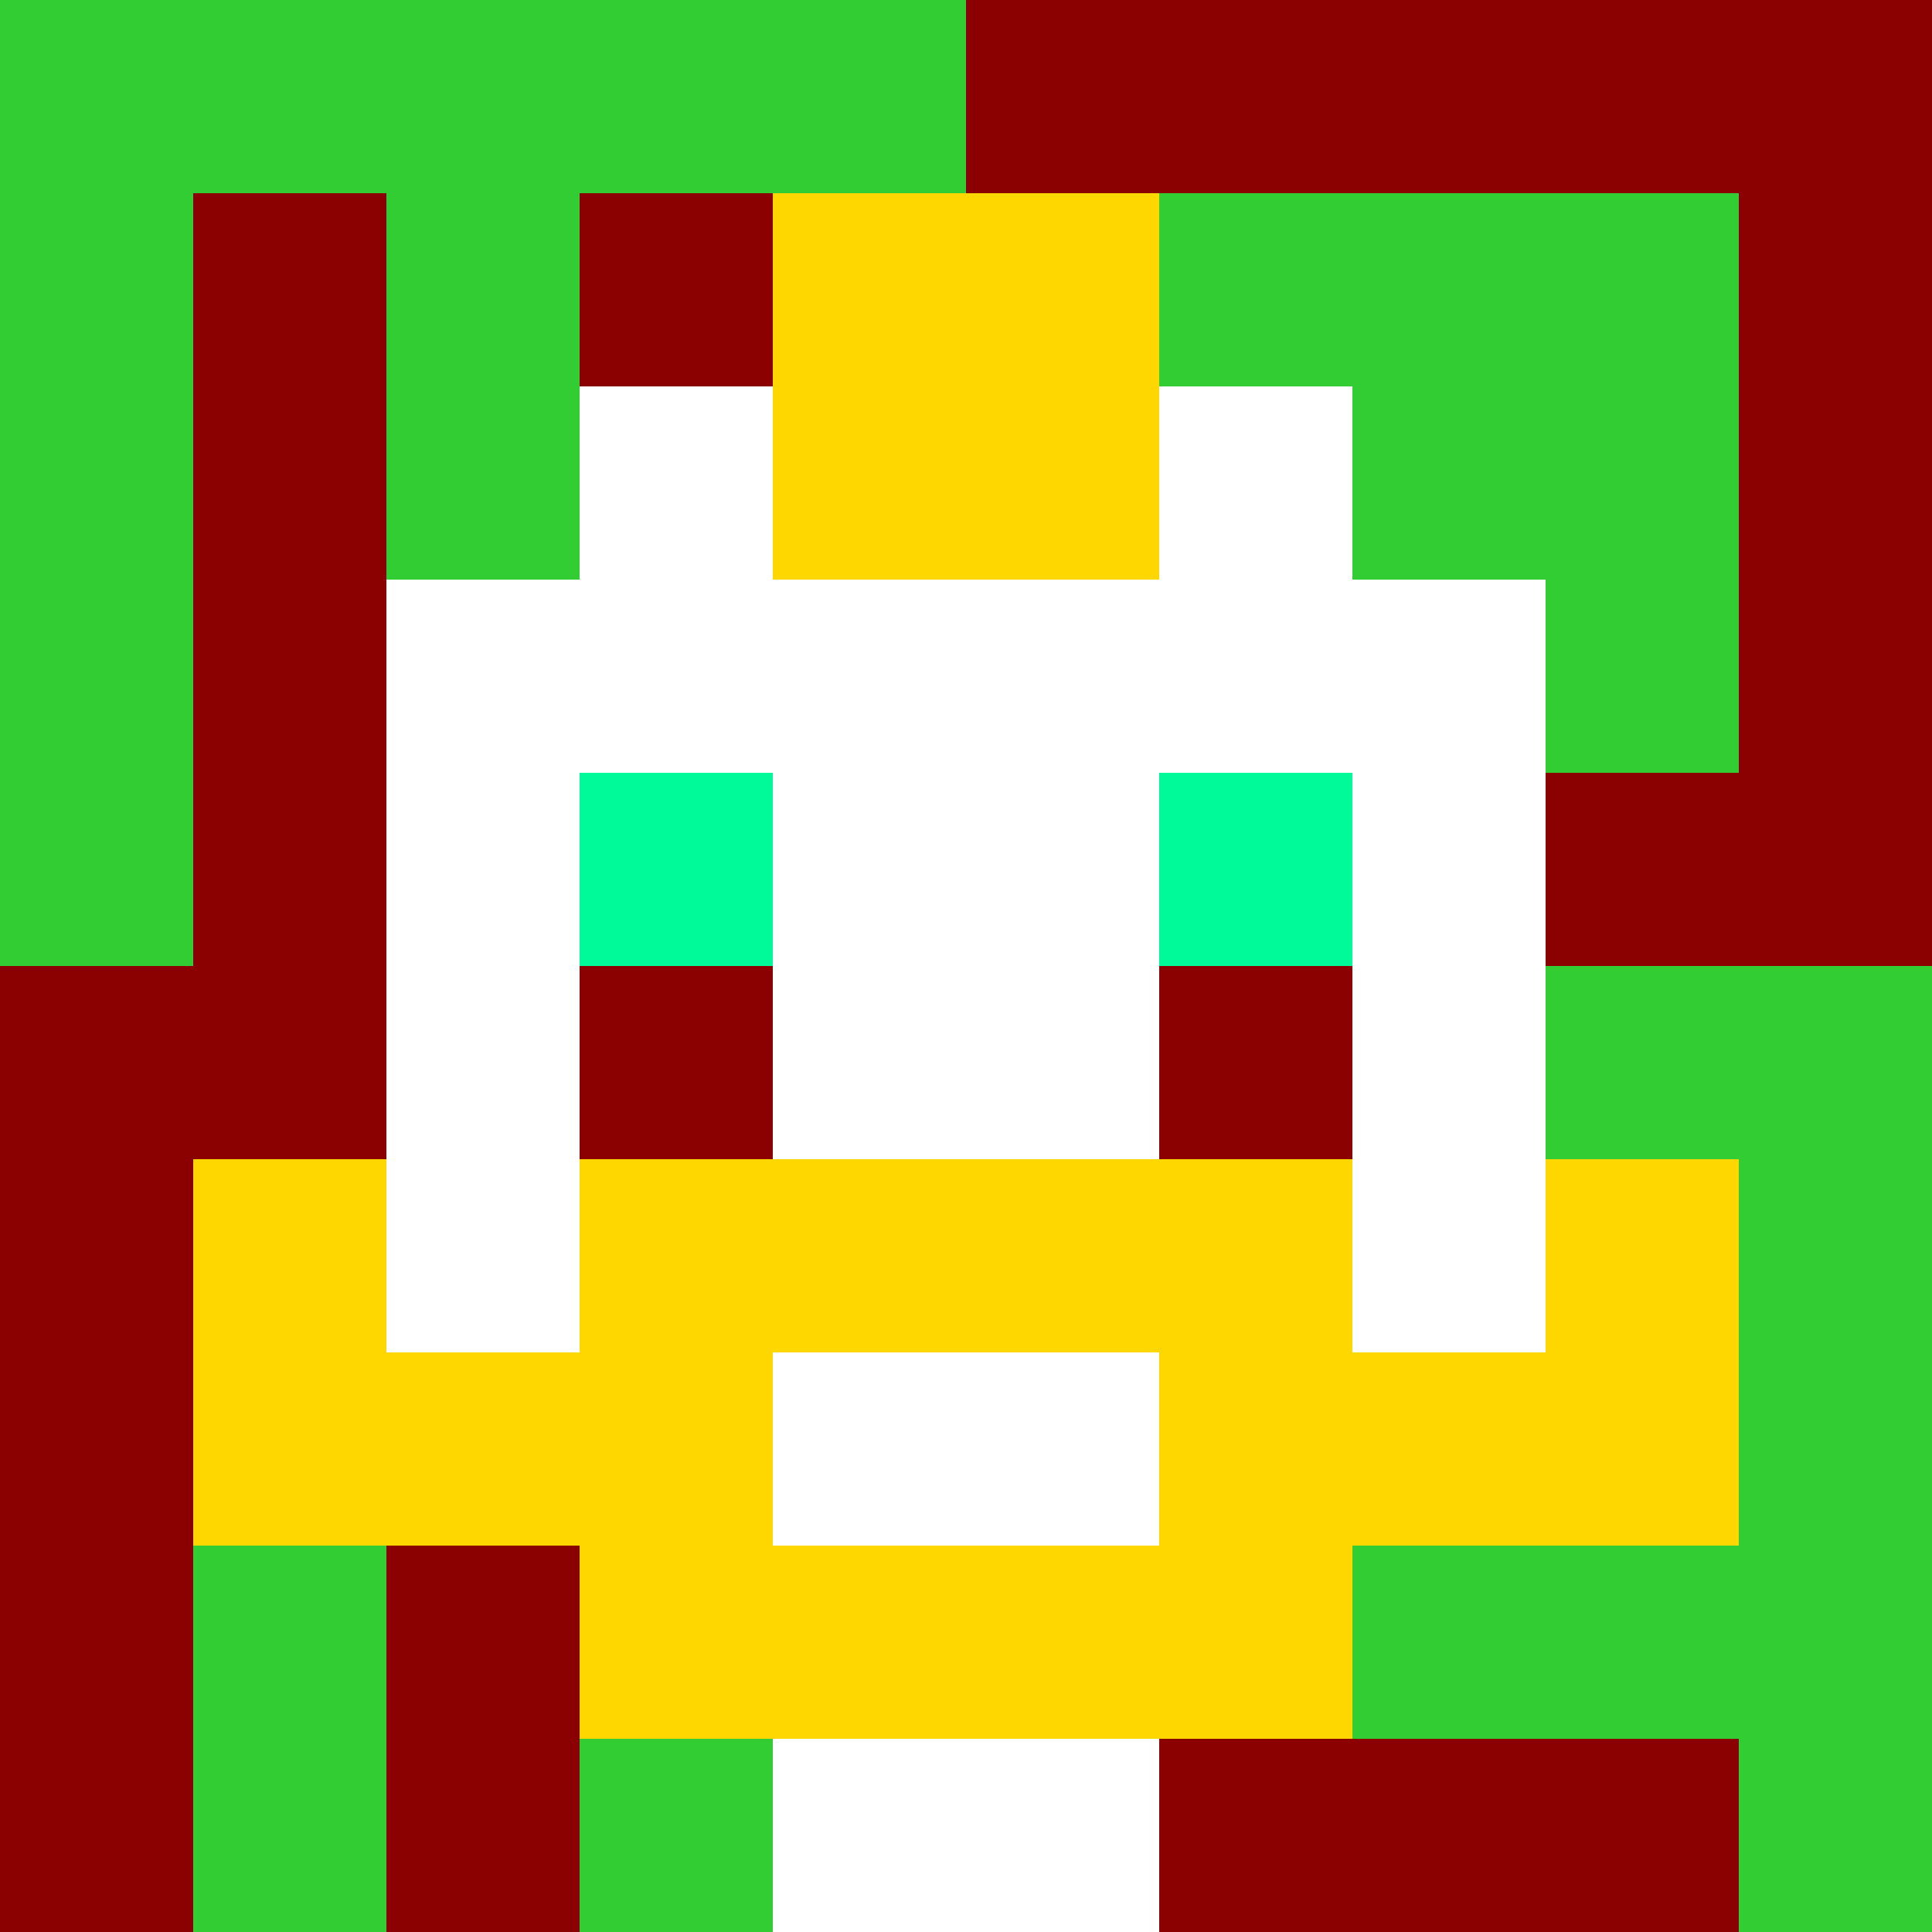
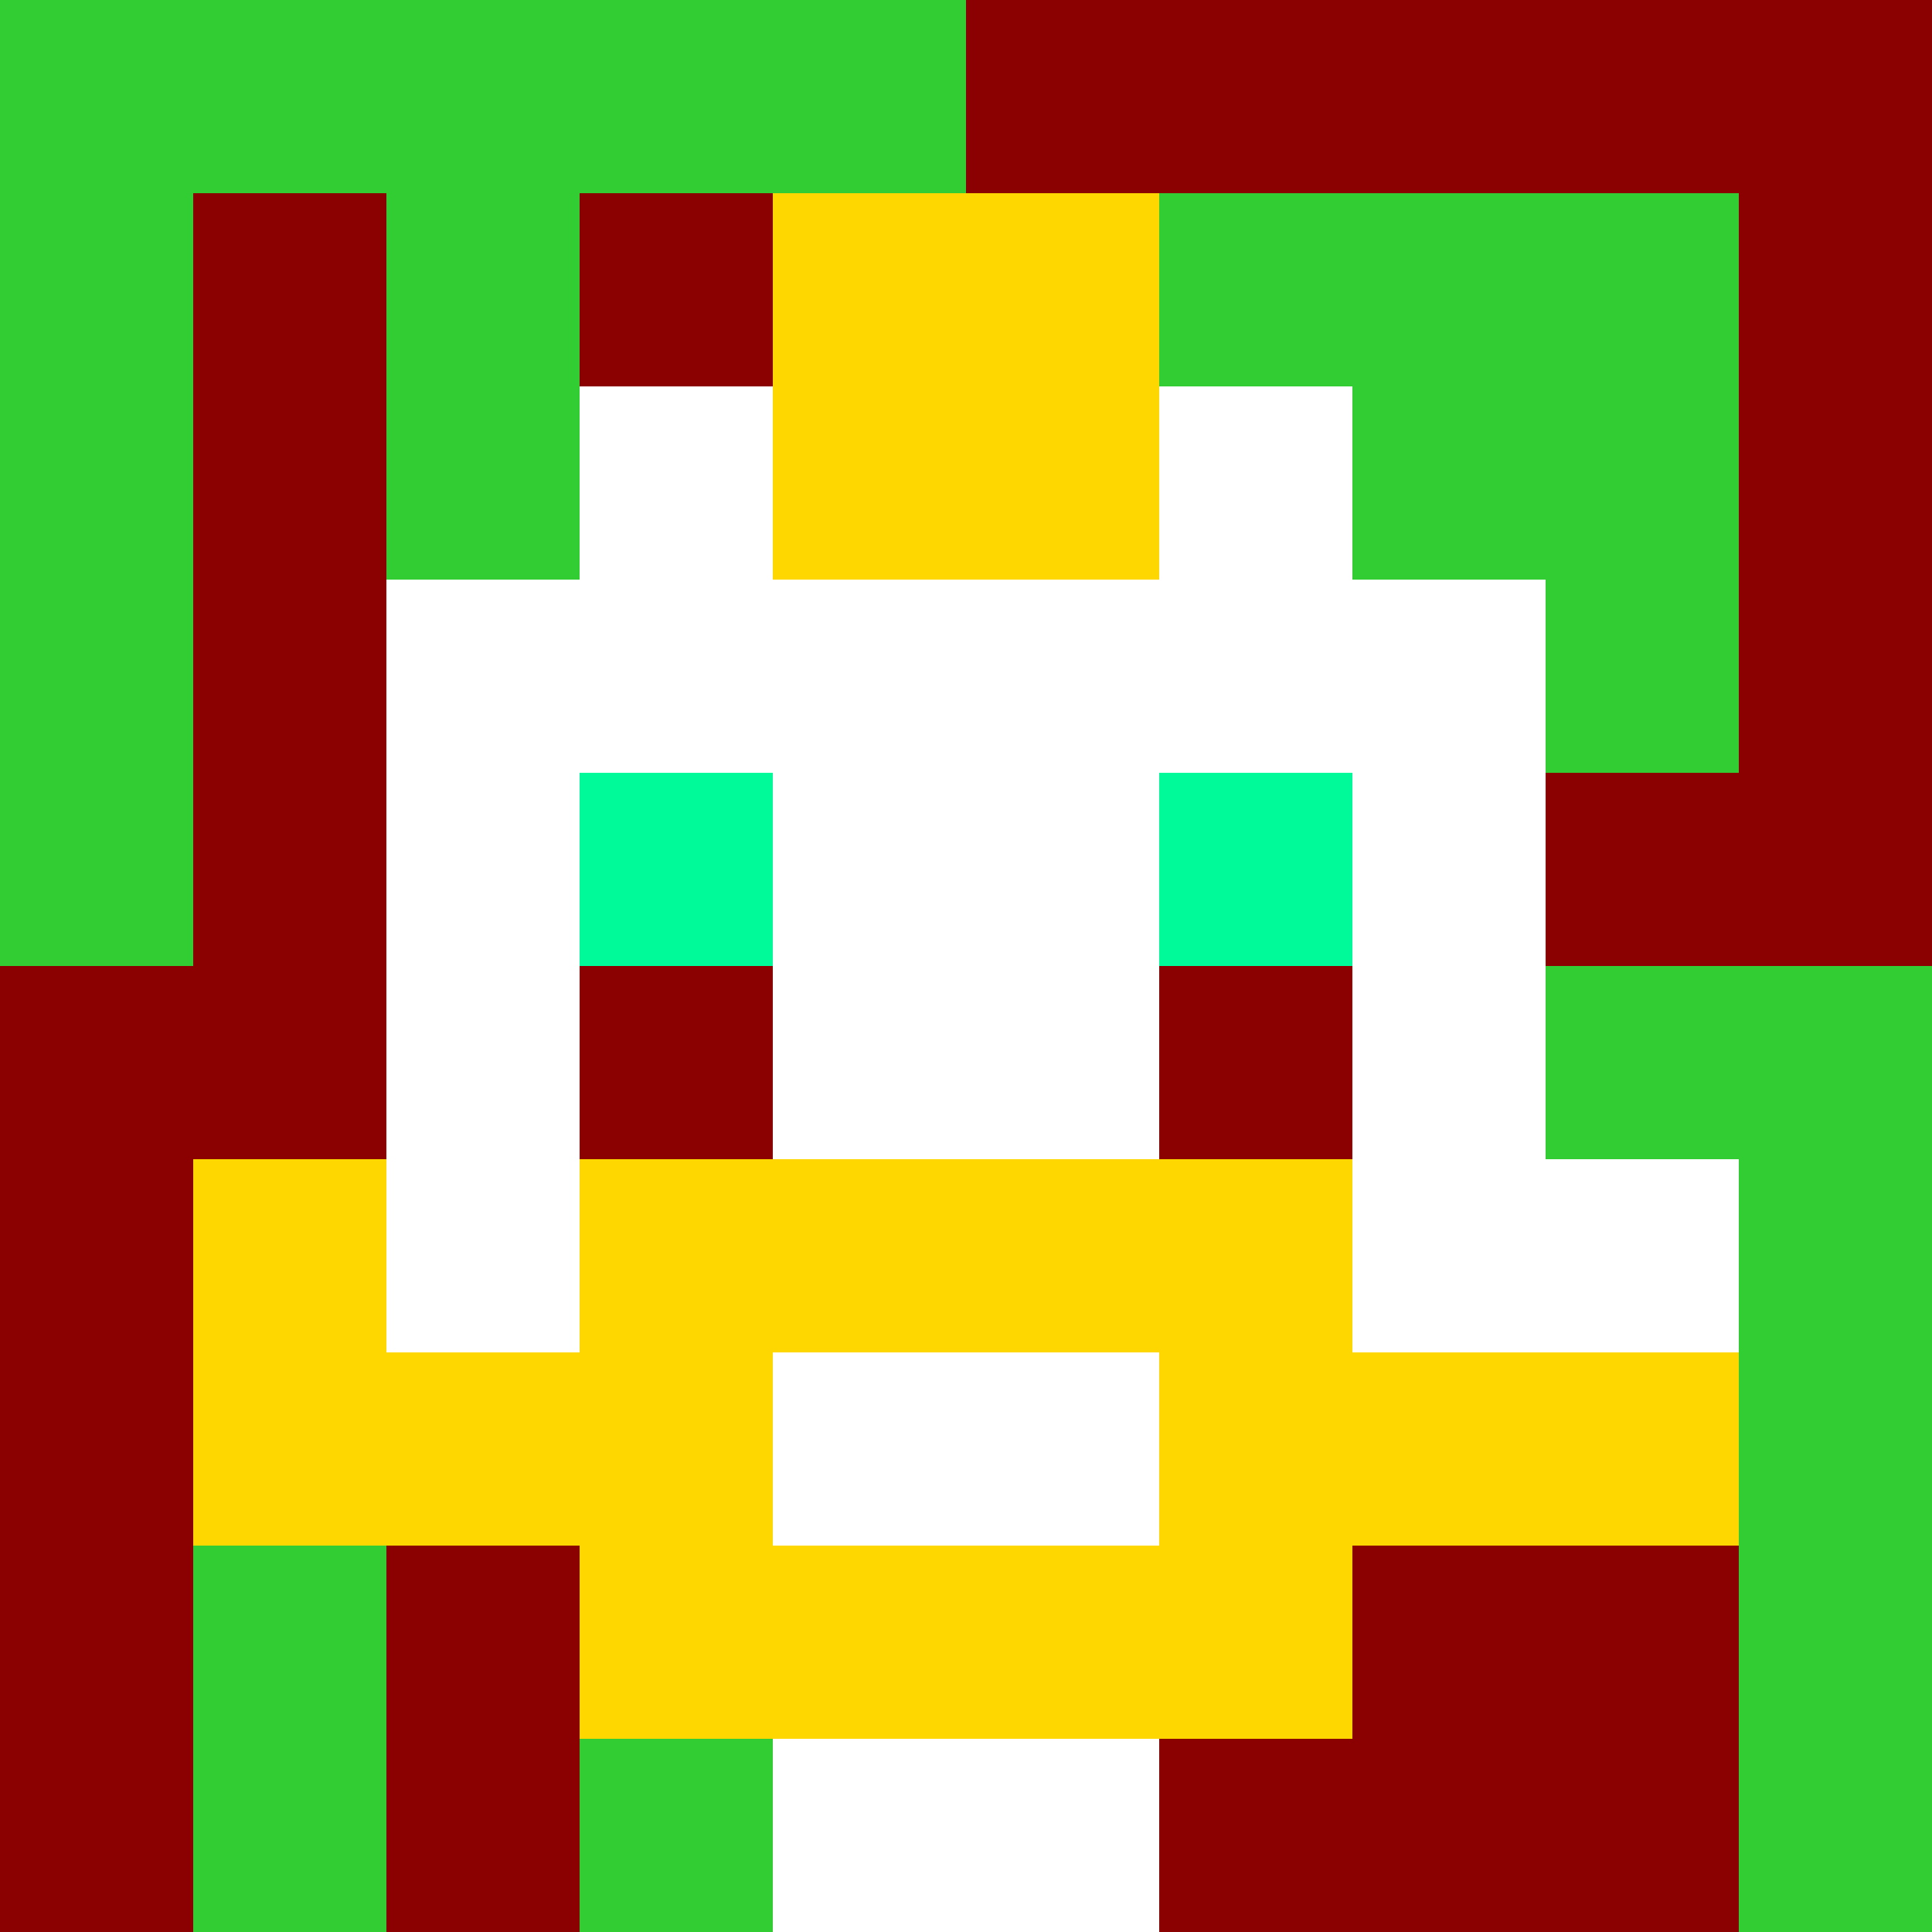
<svg xmlns="http://www.w3.org/2000/svg" version="1.1" width="600" height="600" viewBox="0 0 966 966">
  <title>'goose-pfp-punk' by Dmitri Cherniak</title>
  <desc>The Goose Is Loose</desc>
-   <rect width="100%" height="100%" fill="#7272cc" />
  <g>
    <g id="0-0">
      <rect x="0" y="0" height="966" width="966" fill="#8B0000" />
      <g>
        <rect id="0-0-0-0-5-1" x="0" y="0" width="483" height="96.6" fill="#32CD32" />
        <rect id="0-0-0-0-1-5" x="0" y="0" width="96.6" height="483" fill="#32CD32" />
        <rect id="0-0-2-0-1-5" x="193.2" y="0" width="96.6" height="483" fill="#32CD32" />
        <rect id="0-0-4-0-1-5" x="386.4" y="0" width="96.6" height="483" fill="#32CD32" />
        <rect id="0-0-6-1-3-3" x="579.6" y="96.6" width="289.8" height="289.8" fill="#32CD32" />
        <rect id="0-0-1-6-1-4" x="96.6" y="579.6" width="96.6" height="386.4" fill="#32CD32" />
        <rect id="0-0-3-6-1-4" x="289.8" y="579.6" width="96.6" height="386.4" fill="#32CD32" />
        <rect id="0-0-5-5-5-1" x="483" y="483" width="483" height="96.6" fill="#32CD32" />
-         <rect id="0-0-5-8-5-1" x="483" y="772.8" width="483" height="96.6" fill="#32CD32" />
        <rect id="0-0-5-5-1-5" x="483" y="483" width="96.6" height="483" fill="#32CD32" />
        <rect id="0-0-9-5-1-5" x="869.4" y="483" width="96.6" height="483" fill="#32CD32" />
      </g>
      <g>
        <rect id="0-0-3-2-4-7" x="289.8" y="193.2" width="386.4" height="676.2" fill="#FFFFFF" />
        <rect id="0-0-2-3-6-5" x="193.2" y="289.8" width="579.6" height="483" fill="#FFFFFF" />
        <rect id="0-0-4-8-2-2" x="386.4" y="772.8" width="193.2" height="193.2" fill="#FFFFFF" />
        <rect id="0-0-1-6-8-1" x="96.6" y="579.6" width="772.8" height="96.6" fill="#FFFFFF" />
        <rect id="0-0-1-7-8-1" x="96.6" y="676.2" width="772.8" height="96.6" fill="#FFD700" />
        <rect id="0-0-3-6-4-3" x="289.8" y="579.6" width="386.4" height="289.8" fill="#FFD700" />
        <rect id="0-0-4-7-2-1" x="386.4" y="676.2" width="193.2" height="96.6" fill="#FFFFFF" />
        <rect id="0-0-1-6-1-2" x="96.6" y="579.6" width="96.6" height="193.2" fill="#FFD700" />
-         <rect id="0-0-8-6-1-2" x="772.8" y="579.6" width="96.6" height="193.2" fill="#FFD700" />
        <rect id="0-0-3-4-1-1" x="289.8" y="386.4" width="96.6" height="96.6" fill="#00FA9A" />
        <rect id="0-0-6-4-1-1" x="579.6" y="386.4" width="96.6" height="96.6" fill="#00FA9A" />
        <rect id="0-0-3-5-1-1" x="289.8" y="483" width="96.6" height="96.6" fill="#8B0000" />
        <rect id="0-0-6-5-1-1" x="579.6" y="483" width="96.6" height="96.6" fill="#8B0000" />
        <rect id="0-0-4-1-2-2" x="386.4" y="96.6" width="193.2" height="193.2" fill="#FFD700" />
      </g>
    </g>
  </g>
</svg>